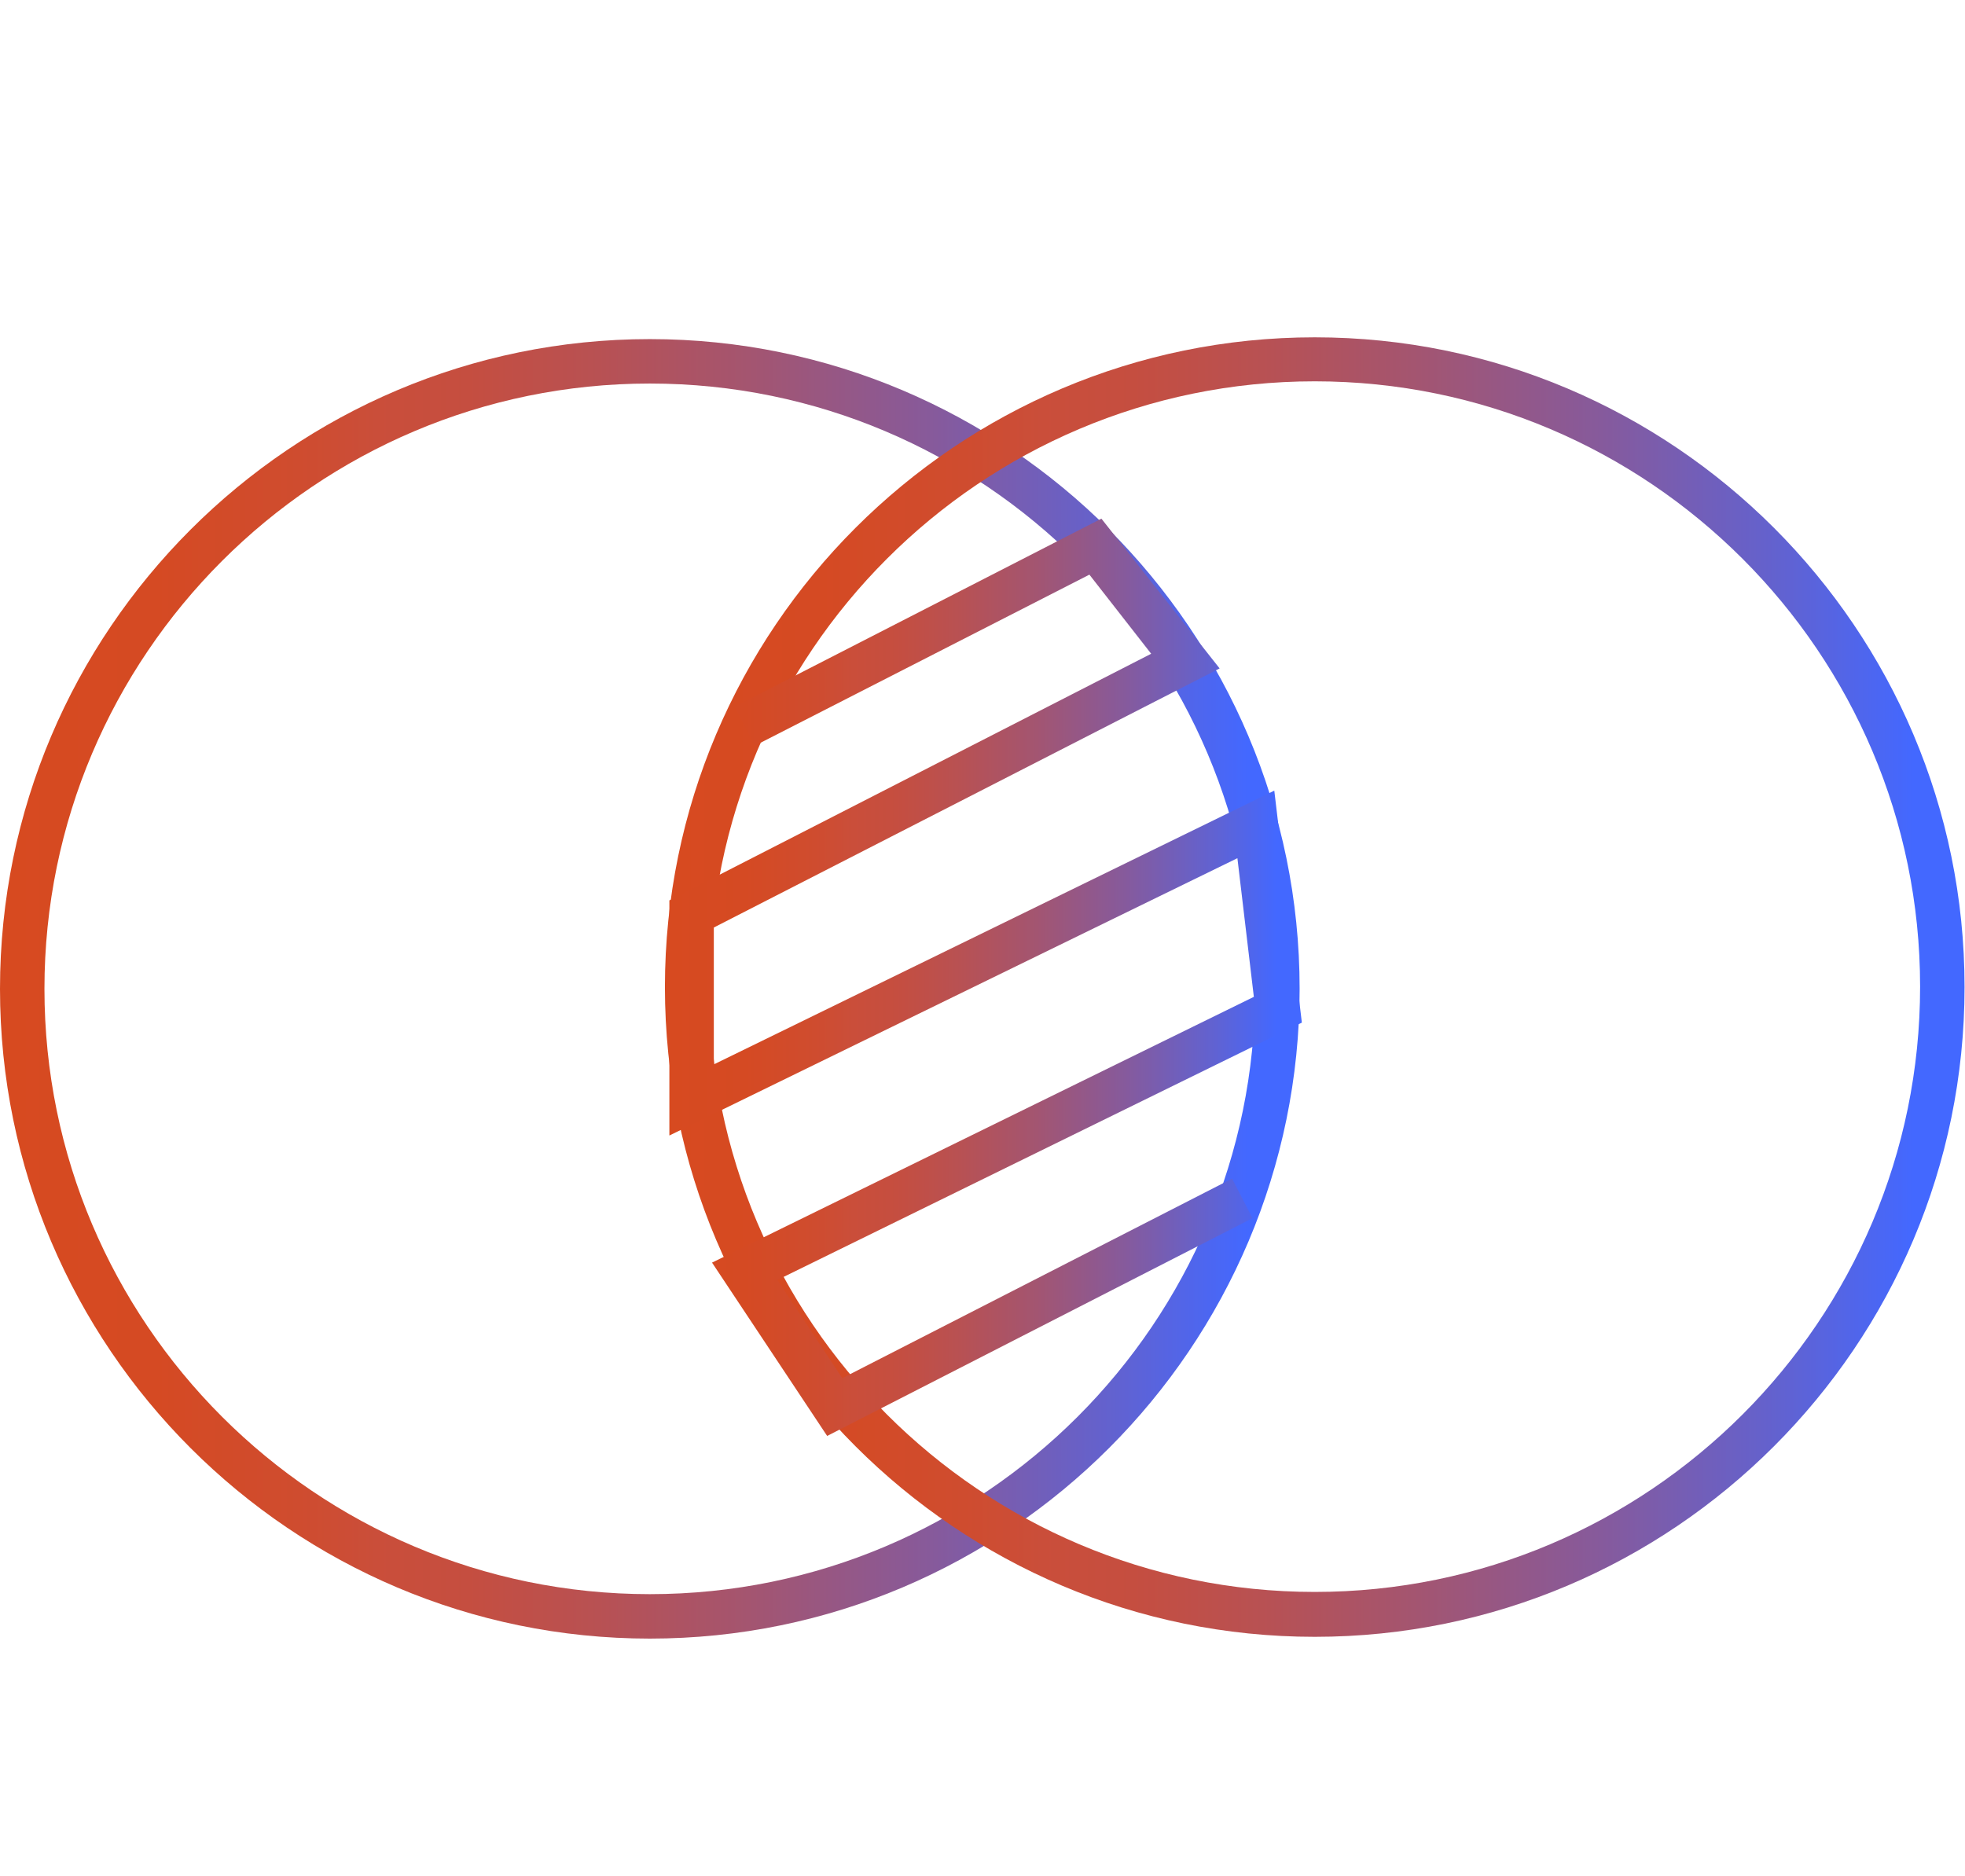
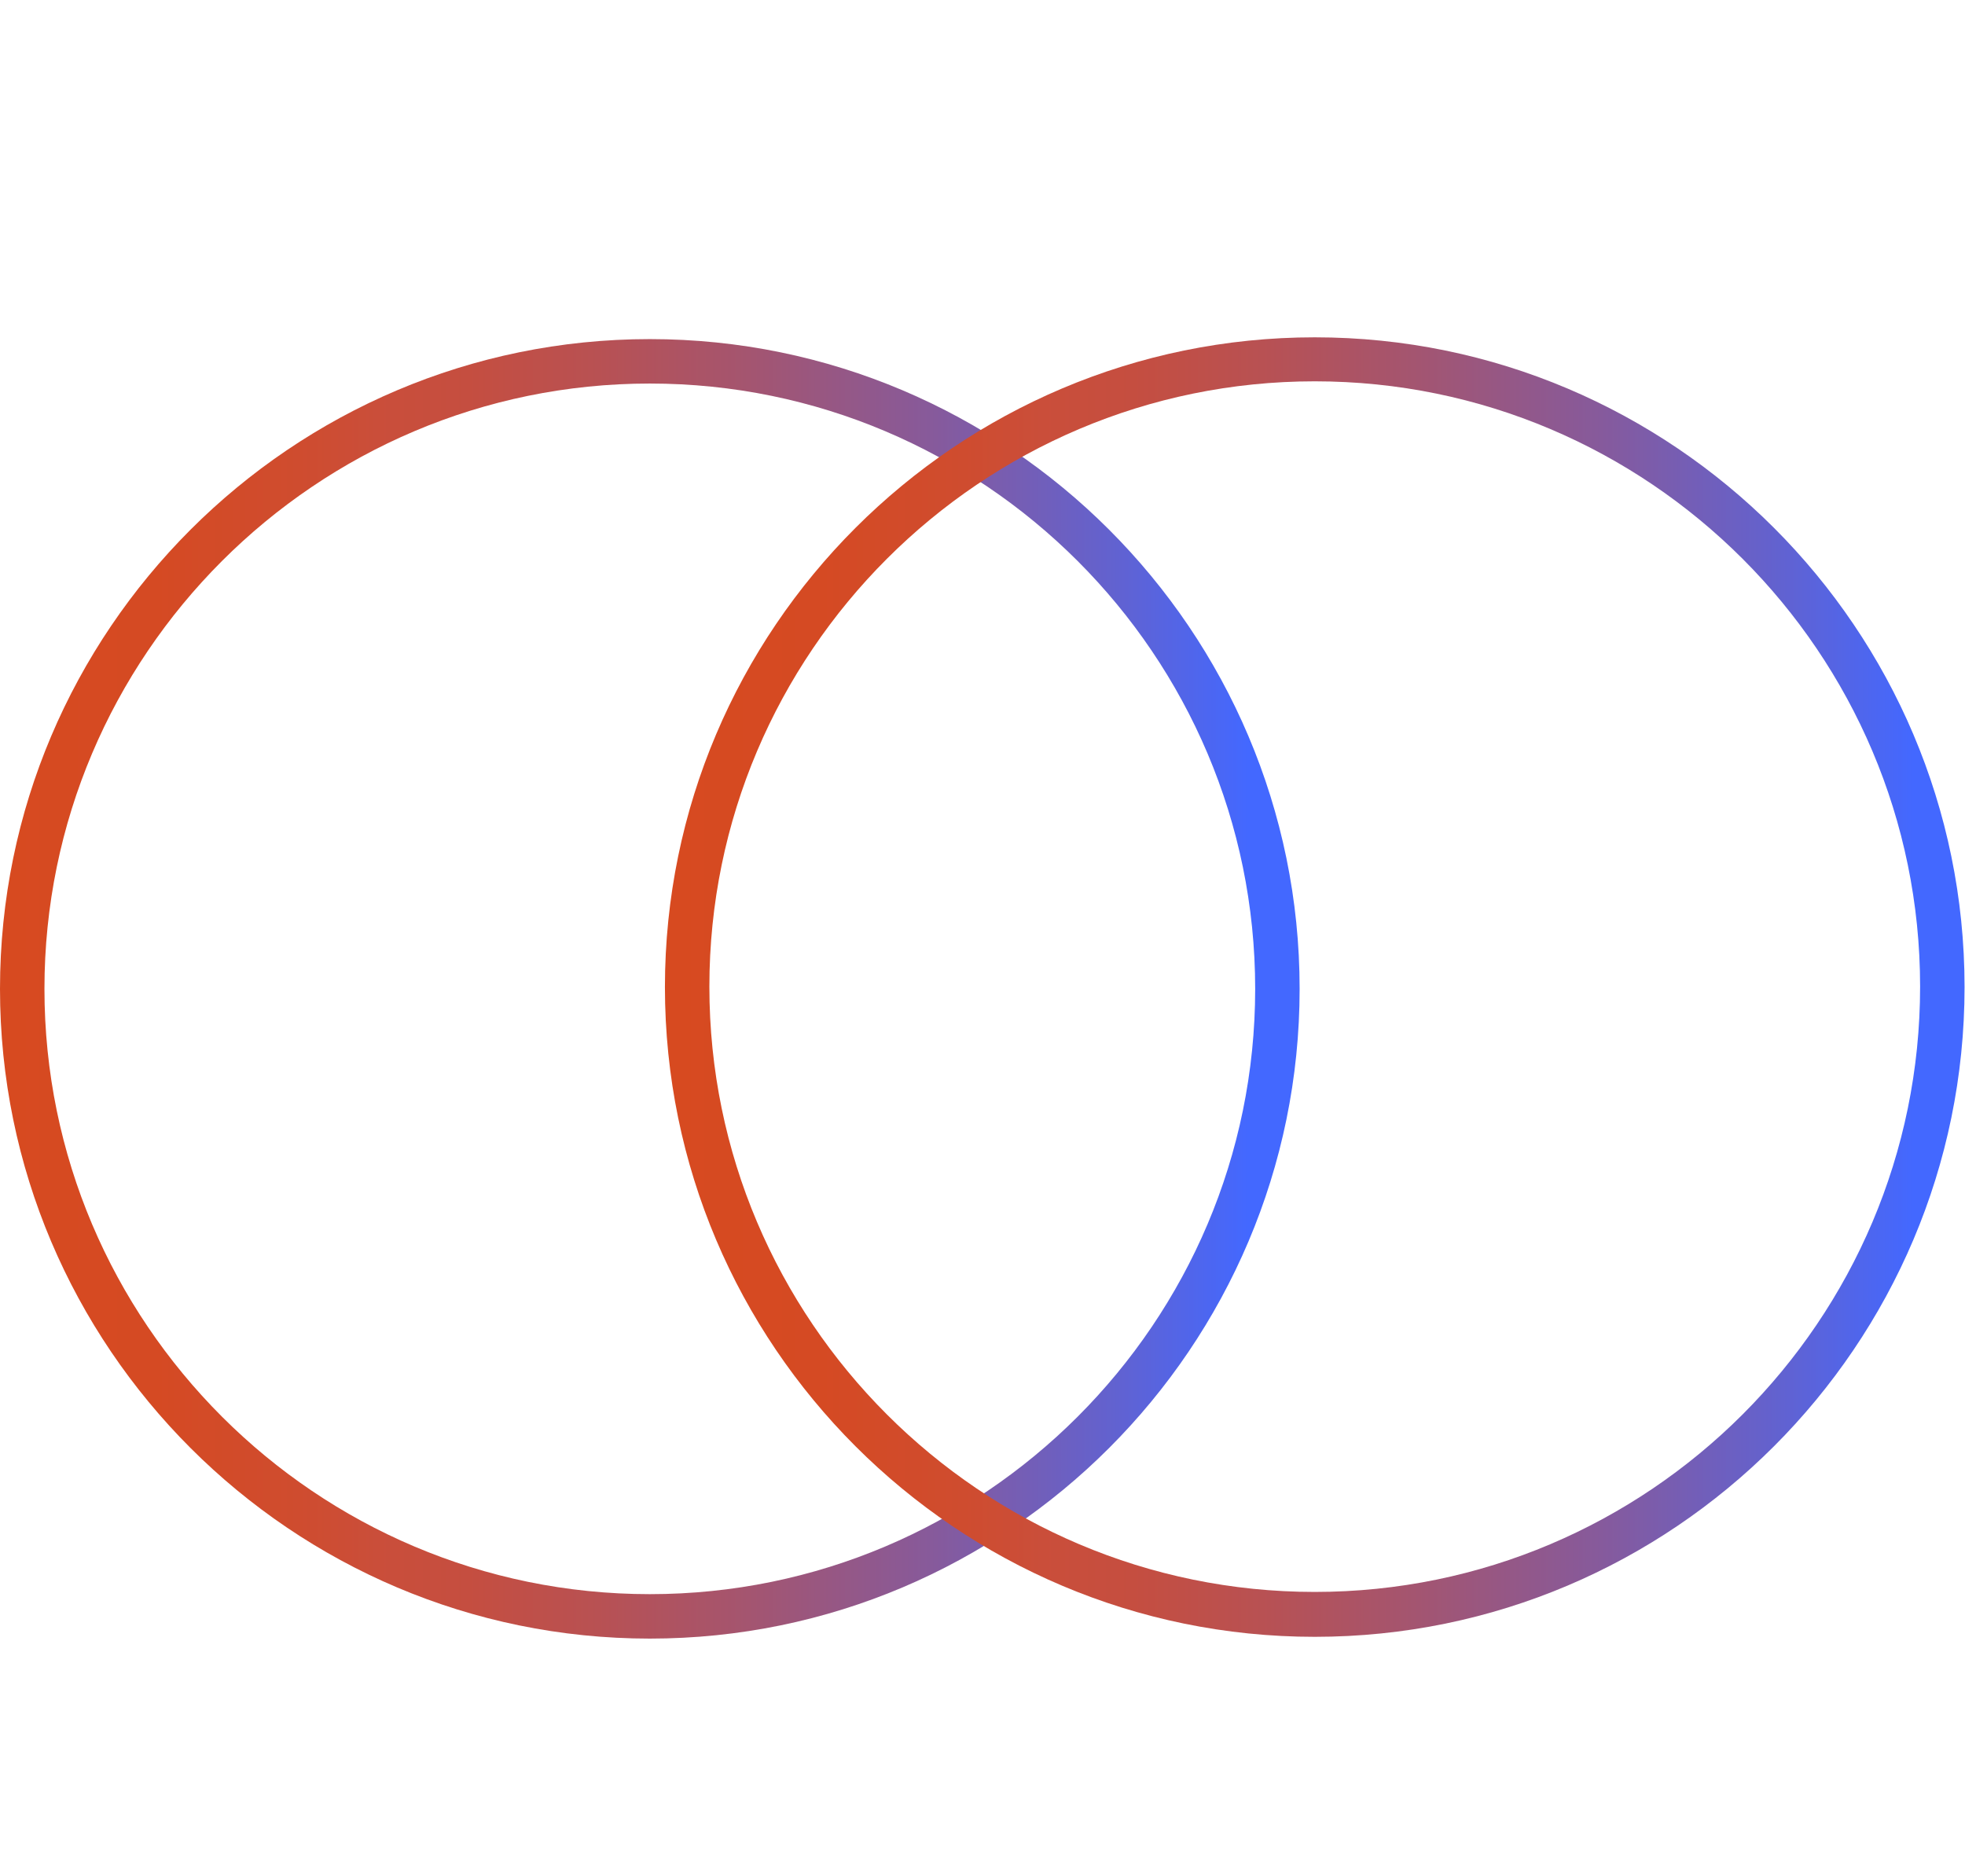
<svg xmlns="http://www.w3.org/2000/svg" xmlns:xlink="http://www.w3.org/1999/xlink" id="Layer_1" viewBox="0 0 44.21 42.21">
  <defs>
    <style>.cls-1{fill:url(#Dégradé_sans_nom_137-3);}.cls-1,.cls-2,.cls-3{stroke-width:0px;}.cls-2{fill:url(#Dégradé_sans_nom_137-2);}.cls-3{fill:url(#Dégradé_sans_nom_137);}</style>
    <linearGradient id="Dégradé_sans_nom_137" x1="0" y1="22.25" x2="29.25" y2="22.25" gradientUnits="userSpaceOnUse">
      <stop offset="0" stop-color="#d74a20" />
      <stop offset=".12" stop-color="#d54a23" />
      <stop offset=".23" stop-color="#cf4c2f" />
      <stop offset=".29" stop-color="#ca4e3a" />
      <stop offset=".36" stop-color="#c54e40" />
      <stop offset=".46" stop-color="#b85153" />
      <stop offset=".58" stop-color="#a35571" />
      <stop offset=".72" stop-color="#865a9c" />
      <stop offset=".86" stop-color="#6162d1" />
      <stop offset=".96" stop-color="#4368ff" />
    </linearGradient>
    <linearGradient id="Dégradé_sans_nom_137-2" x1="14.96" y1="22.2" x2="44.21" y2="22.2" xlink:href="#Dégradé_sans_nom_137" />
    <linearGradient id="Dégradé_sans_nom_137-3" x1="15.06" y1="21.99" x2="29.29" y2="21.99" xlink:href="#Dégradé_sans_nom_137" />
  </defs>
  <path class="cls-3" d="M14.62,36.87c-8.06,0-14.62-6.56-14.62-14.62S6.56,7.63,14.62,7.63s14.62,6.56,14.62,14.62-6.56,14.62-14.62,14.62ZM14.62,8.63c-7.51,0-13.62,6.11-13.62,13.62s6.11,13.62,13.62,13.62,13.62-6.11,13.62-13.62-6.11-13.62-13.62-13.62Z" />
  <path class="cls-2" d="M29.58,36.83c-8.06,0-14.62-6.56-14.62-14.62s6.56-14.62,14.62-14.62,14.62,6.56,14.62,14.62-6.56,14.62-14.62,14.62ZM29.58,8.58c-7.51,0-13.62,6.11-13.62,13.62s6.11,13.62,13.62,13.62,13.62-6.11,13.62-13.62-6.11-13.62-13.62-13.62Z" />
-   <polygon class="cls-1" points="18.61 32.31 16.02 28.41 28.21 22.43 27.84 19.31 15.06 25.55 15.06 20.26 25.9 14.71 24.51 12.93 16.98 16.78 16.53 15.9 24.78 11.67 27.44 15.04 16.06 20.87 16.06 23.95 28.67 17.79 29.29 23.01 17.49 28.8 18.95 31.01 27.72 26.52 28.18 27.41 18.61 32.31" />
</svg>